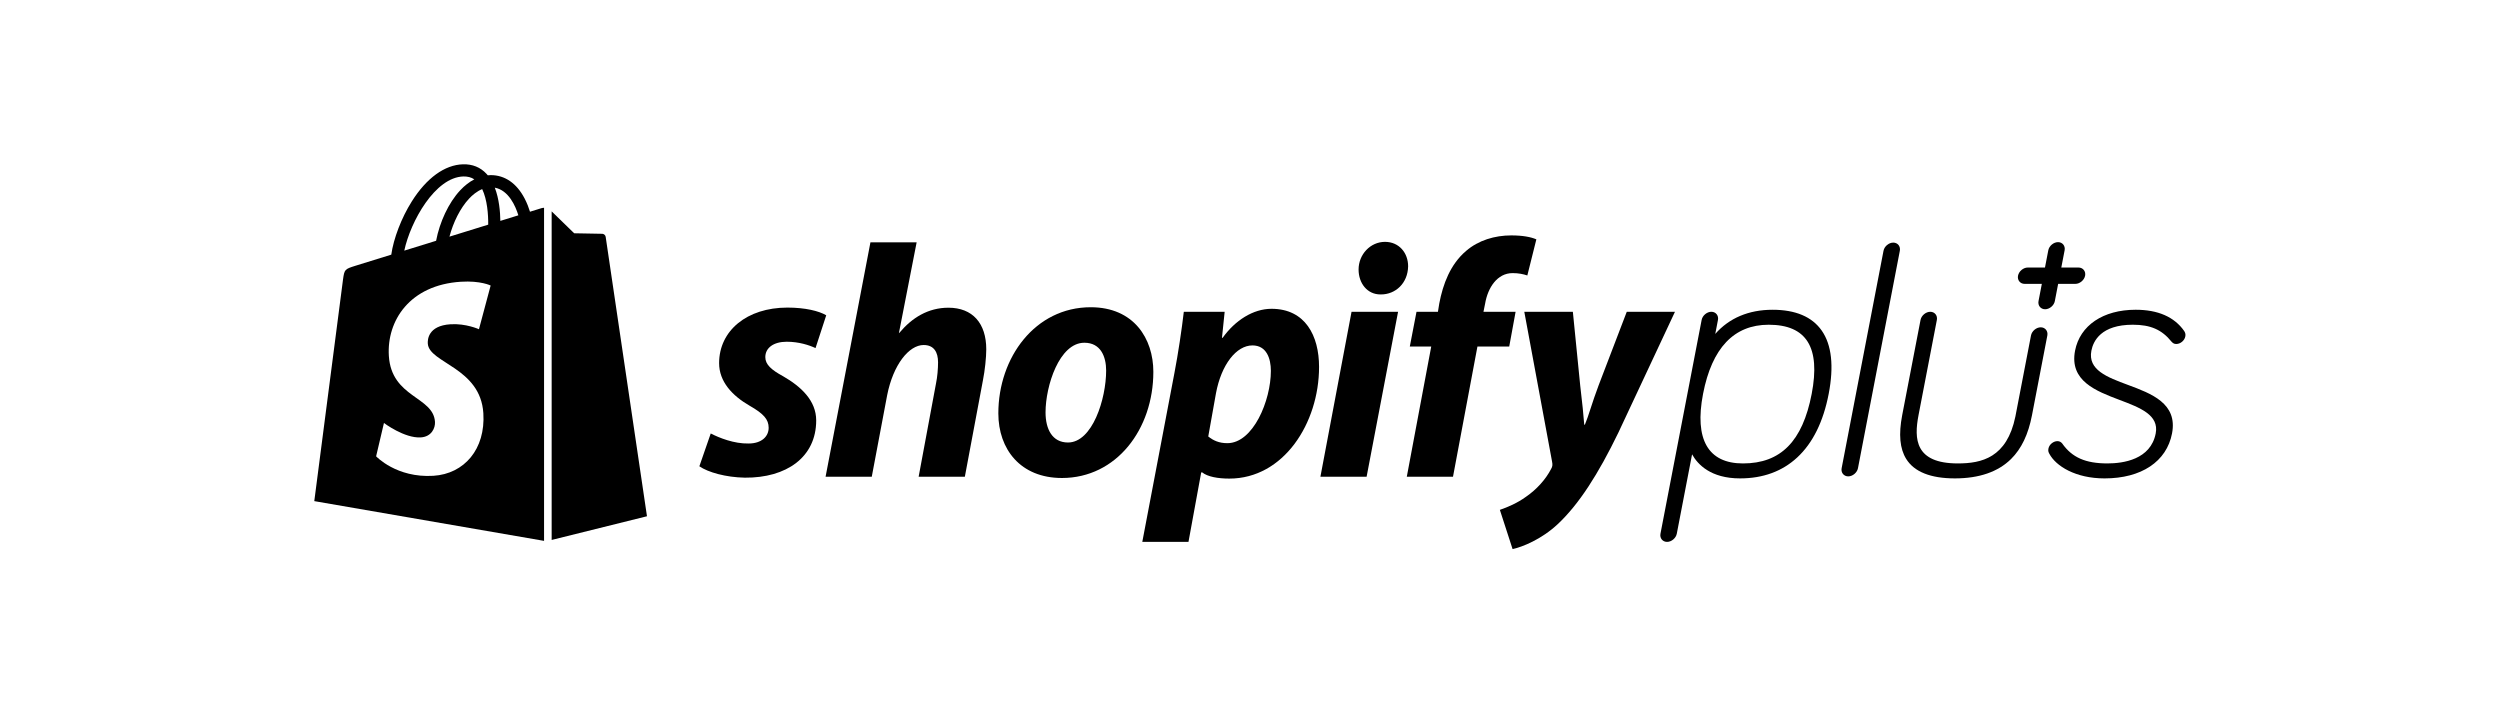
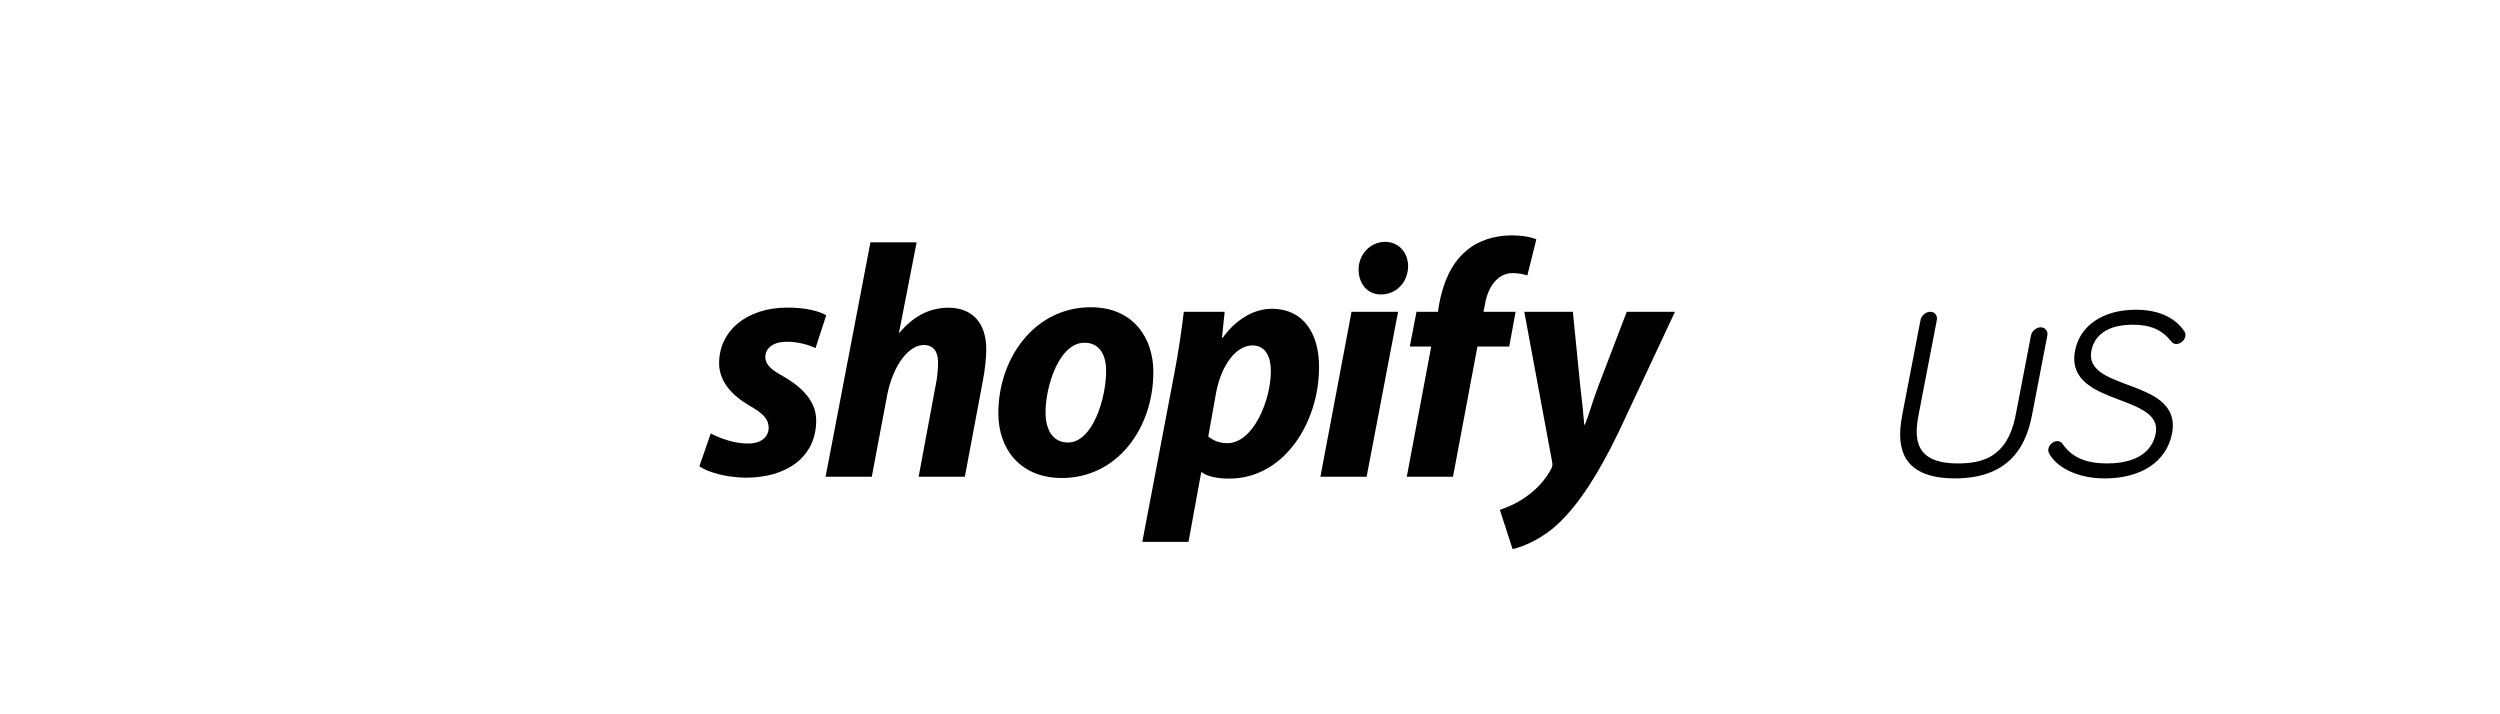
<svg xmlns="http://www.w3.org/2000/svg" fill="none" viewBox="0 0 700 200" height="200" width="700">
-   <path fill="black" d="M496.315 86.733C489.642 86.733 484.166 89.057 480.274 93.497L481.028 89.583C481.266 88.344 480.422 87.297 479.183 87.297C477.945 87.297 476.695 88.344 476.459 89.583L464.929 149.444C464.69 150.682 465.535 151.729 466.773 151.729C468.012 151.729 469.261 150.682 469.5 149.444L473.781 127.211C475.357 130.053 479.013 133.95 487.222 133.95C493.644 133.95 499.029 131.977 503.233 128.079C507.572 124.059 510.531 118.076 512.031 110.292C513.53 102.514 512.87 96.545 510.074 92.551C507.371 88.692 502.739 86.733 496.315 86.733L496.315 86.733ZM488.028 129.762C478.263 129.762 474.398 123.031 476.851 110.297C479.329 97.444 485.509 90.926 495.225 90.926C505.843 90.926 509.781 97.263 507.271 110.297C504.711 123.576 498.596 129.762 488.028 129.762Z" clip-rule="evenodd" fill-rule="evenodd" />
  <path fill="black" d="M595.809 107.768C590.019 105.619 584.545 103.591 585.587 98.192C586.11 95.478 588.31 90.923 597.182 90.923C602.167 90.923 605.314 92.302 608.041 95.684C608.554 96.315 609.135 96.315 609.384 96.315C610.518 96.315 611.664 95.355 611.884 94.218C612.005 93.601 611.886 93.236 611.615 92.751C611.603 92.732 611.593 92.713 611.58 92.694C608.812 88.736 604.24 86.73 597.99 86.73C588.884 86.73 582.38 91.12 581.015 98.19C579.387 106.652 586.878 109.483 593.488 111.983C599.2 114.143 604.599 116.182 603.598 121.359C602.19 128.669 594.526 129.759 590.081 129.759C583.953 129.759 580.17 128.093 577.427 124.185C577.419 124.174 577.408 124.16 577.399 124.149C577.06 123.729 576.608 123.518 576.059 123.518C575.048 123.518 573.802 124.363 573.56 125.615C573.439 126.229 573.557 126.591 573.829 127.078C575.655 130.497 581.141 133.953 589.275 133.953C599.588 133.953 606.652 129.245 608.17 121.359C609.792 112.95 602.362 110.196 595.809 107.768L595.809 107.768Z" clip-rule="evenodd" fill-rule="evenodd" />
-   <path fill="black" d="M581.988 74.91H577.164L578.094 70.087C578.333 68.847 577.488 67.801 576.25 67.801C575.011 67.801 573.761 68.847 573.522 70.087L572.593 74.91H567.77C566.531 74.91 565.284 75.957 565.045 77.196C564.807 78.435 565.652 79.482 566.89 79.482H571.714L570.785 84.306C570.547 85.544 571.391 86.591 572.629 86.591C573.868 86.591 575.118 85.544 575.353 84.306L576.282 79.482H581.107C582.343 79.482 583.592 78.435 583.831 77.196C584.075 75.96 583.228 74.91 581.988 74.91H581.988Z" clip-rule="evenodd" fill-rule="evenodd" />
  <path fill="black" d="M199.007 121.37C201.35 122.59 205.568 124.275 209.6 124.182C213.256 124.182 215.224 122.211 215.224 119.778C215.224 117.434 213.818 115.842 209.879 113.592C205.007 110.78 201.351 106.841 201.351 101.686C201.351 92.592 209.131 86.124 220.472 86.124C225.442 86.124 229.284 87.062 231.345 88.281L228.347 97.468C226.565 96.624 223.66 95.687 220.286 95.687C216.63 95.687 214.287 97.375 214.287 99.998C214.287 102.059 215.975 103.561 219.256 105.342C224.318 108.248 228.536 112.186 228.536 117.717C228.536 128.027 220.193 133.841 208.569 133.747C203.225 133.654 198.256 132.245 195.822 130.56L199.007 121.37Z" clip-rule="evenodd" fill-rule="evenodd" />
  <path fill="black" d="M231.162 133.491L243.723 67.854H256.659L251.69 93.298L251.876 93.131C255.343 89.007 259.844 86.159 265.561 86.159C272.312 86.159 276.154 90.499 276.154 97.813C276.154 100.063 275.778 103.699 275.216 106.514L270.155 133.494H257.218L262.091 107.322C262.463 105.541 262.656 103.236 262.656 101.458C262.656 98.645 261.532 96.604 258.624 96.604C254.499 96.604 250.092 102.112 248.407 110.644L244.093 133.494H231.162L231.162 133.491Z" clip-rule="evenodd" fill-rule="evenodd" />
  <path fill="black" d="M322.937 104.121C322.937 120.151 312.624 133.839 297.344 133.839C285.721 133.839 279.535 125.775 279.535 115.744C279.535 100.089 289.849 86.027 305.408 86.027C317.503 86.029 322.937 94.841 322.937 104.121ZM292.752 115.465C292.752 120.151 294.627 123.901 299.034 123.901C305.875 123.901 309.72 111.712 309.72 103.745C309.72 99.903 308.218 95.967 303.628 95.967C296.595 95.964 292.752 108.057 292.752 115.465V115.465Z" clip-rule="evenodd" fill-rule="evenodd" />
  <path fill="black" d="M319.844 151.722L328.842 104.417C329.875 99.073 330.903 92.161 331.467 87.296H342.905L342.153 94.589H342.339C345.806 89.728 350.871 86.463 356.024 86.463C365.491 86.463 369.336 94.025 369.336 102.743C369.336 118.494 359.401 134.006 344.215 134.006C341.027 134.006 338.122 133.488 336.62 132.274H336.337L332.775 151.722L319.844 151.722ZM338.312 122.213C339.717 123.337 341.311 124.088 343.656 124.088C350.875 124.088 355.844 112.182 355.844 103.839C355.844 100.372 354.624 96.716 350.689 96.716C346.188 96.716 341.97 102.06 340.471 110.121L338.312 122.213Z" clip-rule="evenodd" fill-rule="evenodd" />
  <path fill="black" d="M369.714 133.492L378.432 87.302H391.461L382.65 133.492H369.714ZM386.496 82.44C382.839 82.44 380.403 79.314 380.403 75.471C380.403 71.253 383.683 67.72 387.808 67.72C391.744 67.72 394.276 70.817 394.276 74.566C394.183 79.346 390.713 82.443 386.685 82.443L386.496 82.44H386.496Z" clip-rule="evenodd" fill-rule="evenodd" />
  <path fill="black" d="M393.902 133.492L400.746 97.026H394.746L396.621 87.302H402.621L402.996 84.978C404.029 79.54 406.088 74.018 410.495 70.268C413.962 67.27 418.555 65.913 423.152 65.913C426.339 65.913 428.682 66.363 430.181 67.018L427.652 77.131C426.528 76.758 425.215 76.471 423.527 76.471C419.213 76.471 416.587 80.573 415.839 84.981L415.371 87.302H424.368L422.586 97.026H413.682L406.839 133.492H393.902L393.902 133.492Z" clip-rule="evenodd" fill-rule="evenodd" />
  <path fill="black" d="M440.401 87.303L442.462 107.979C443.026 112.572 443.4 116.475 443.586 118.906H443.772C444.806 116.475 445.743 112.852 447.617 107.886L455.492 87.305H468.99L453.149 121.121C447.524 132.744 442.087 141.216 436.18 146.746C431.587 151.057 426.149 153.184 423.524 153.746L419.961 142.761C422.118 142.01 424.834 140.879 427.273 139.1C430.272 137.039 432.804 134.221 434.303 131.317C434.676 130.661 434.771 130.217 434.585 129.28L426.804 87.308L440.401 87.303L440.401 87.303Z" clip-rule="evenodd" fill-rule="evenodd" />
  <path fill="black" d="M571.406 91.647C570.166 91.647 568.917 92.694 568.679 93.933L564.309 116.623C561.939 128.181 554.841 129.759 548.187 129.759C536.201 129.759 535.9 122.932 537.185 116.253L542.321 89.586C542.559 88.347 541.715 87.3 540.477 87.3C539.238 87.3 537.988 88.347 537.75 89.586L532.613 116.253C531.58 121.627 531.947 125.64 533.746 128.515C535.998 132.122 540.586 133.95 547.378 133.95C554.169 133.95 559.459 132.119 563.103 128.515C566.009 125.64 567.924 121.627 568.958 116.253L573.255 93.933C573.488 92.694 572.644 91.647 571.406 91.647Z" clip-rule="evenodd" fill-rule="evenodd" />
-   <path fill="black" d="M530.111 67.929C528.873 67.929 527.622 68.976 527.384 70.214L515.659 131.099C515.421 132.338 516.265 133.385 517.504 133.385C518.744 133.385 519.992 132.338 520.231 131.099L531.955 70.214C532.194 68.976 531.35 67.929 530.111 67.929H530.111Z" clip-rule="evenodd" fill-rule="evenodd" />
-   <path fill="black" d="M151.555 58.303C151.546 58.305 150.376 58.666 148.397 59.281C148.068 58.209 147.581 56.891 146.887 55.567C144.651 51.3 141.373 49.039 137.415 49.033C137.41 49.033 137.407 49.033 137.402 49.033C137.127 49.033 136.854 49.058 136.58 49.083C136.464 48.943 136.346 48.803 136.22 48.672C134.496 46.827 132.282 45.928 129.634 46.005C124.52 46.152 119.428 49.844 115.3 56.403C112.392 61.018 110.186 66.818 109.559 71.304C103.688 73.121 99.579 74.396 99.492 74.423C96.529 75.353 96.436 75.445 96.047 78.238C95.753 80.352 88 140.315 88 140.315L152.336 151.443V58.171C152.018 58.193 151.733 58.25 151.555 58.303L151.555 58.303ZM136.699 62.904C133.295 63.959 129.578 65.11 125.848 66.264C126.898 62.248 128.885 58.25 131.327 55.63C132.234 54.657 133.506 53.569 135.01 52.947C136.427 55.896 136.731 60.078 136.699 62.904H136.699ZM129.733 49.409C130.934 49.384 131.945 49.647 132.808 50.215C131.427 50.932 130.089 51.963 128.837 53.306C125.589 56.79 123.101 62.2 122.109 67.418C119.012 68.377 115.983 69.315 113.198 70.178C114.955 61.964 121.84 49.637 129.733 49.409ZM119.784 96.204C120.129 101.677 134.529 102.872 135.338 115.693C135.974 125.779 129.988 132.677 121.363 133.223C111.011 133.875 105.313 127.769 105.313 127.769L107.506 118.436C107.506 118.436 113.242 122.764 117.833 122.473C120.831 122.285 121.903 119.845 121.796 118.119C121.346 110.979 109.622 111.399 108.879 99.668C108.257 89.796 114.738 79.792 129.045 78.888C134.557 78.54 137.38 79.946 137.38 79.946L134.107 92.183C134.107 92.183 130.459 90.522 126.132 90.794C119.787 91.199 119.719 95.201 119.784 96.203V96.204ZM140.097 61.849C140.059 59.258 139.749 55.657 138.543 52.544C142.424 53.279 144.334 57.669 145.14 60.287C143.646 60.752 141.944 61.279 140.097 61.849Z" clip-rule="evenodd" fill-rule="evenodd" />
-   <path fill="black" d="M154.464 151.187L181.153 144.552C181.153 144.552 169.661 66.858 169.59 66.323C169.516 65.792 169.05 65.496 168.666 65.463C168.283 65.429 160.768 65.317 160.768 65.317C160.768 65.317 156.185 60.869 154.464 59.184V151.187Z" clip-rule="evenodd" fill-rule="evenodd" />
</svg>